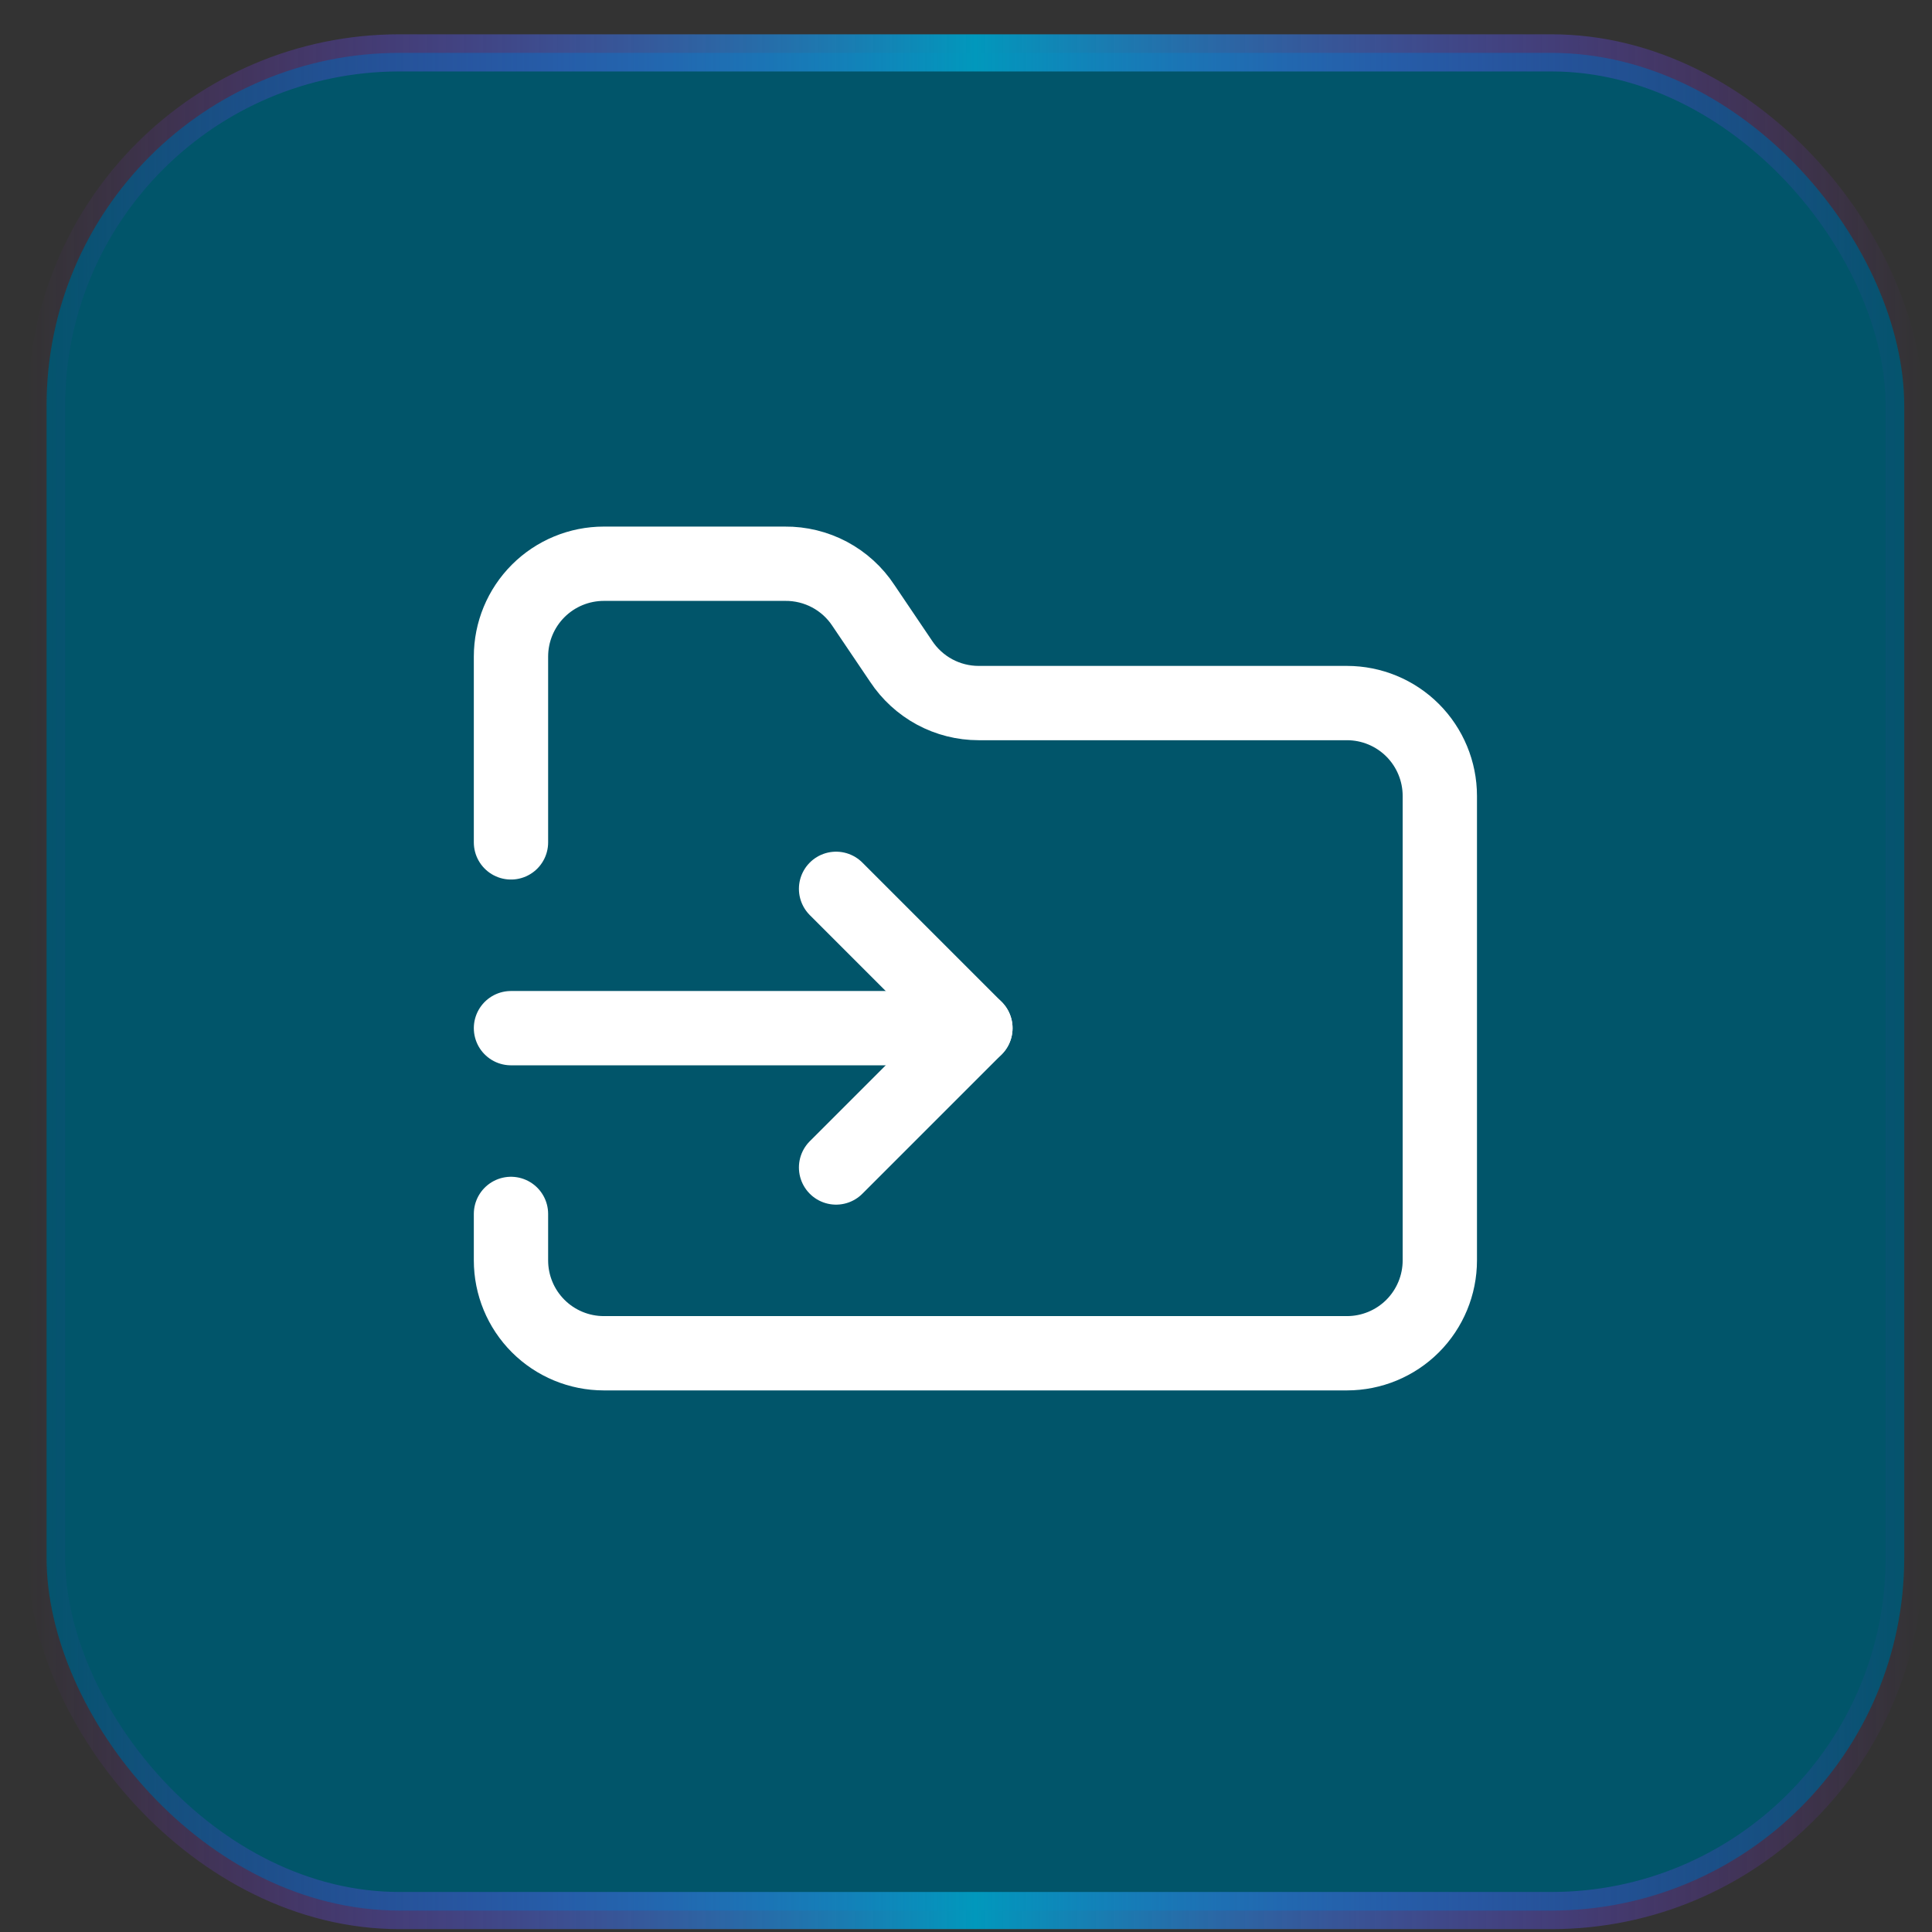
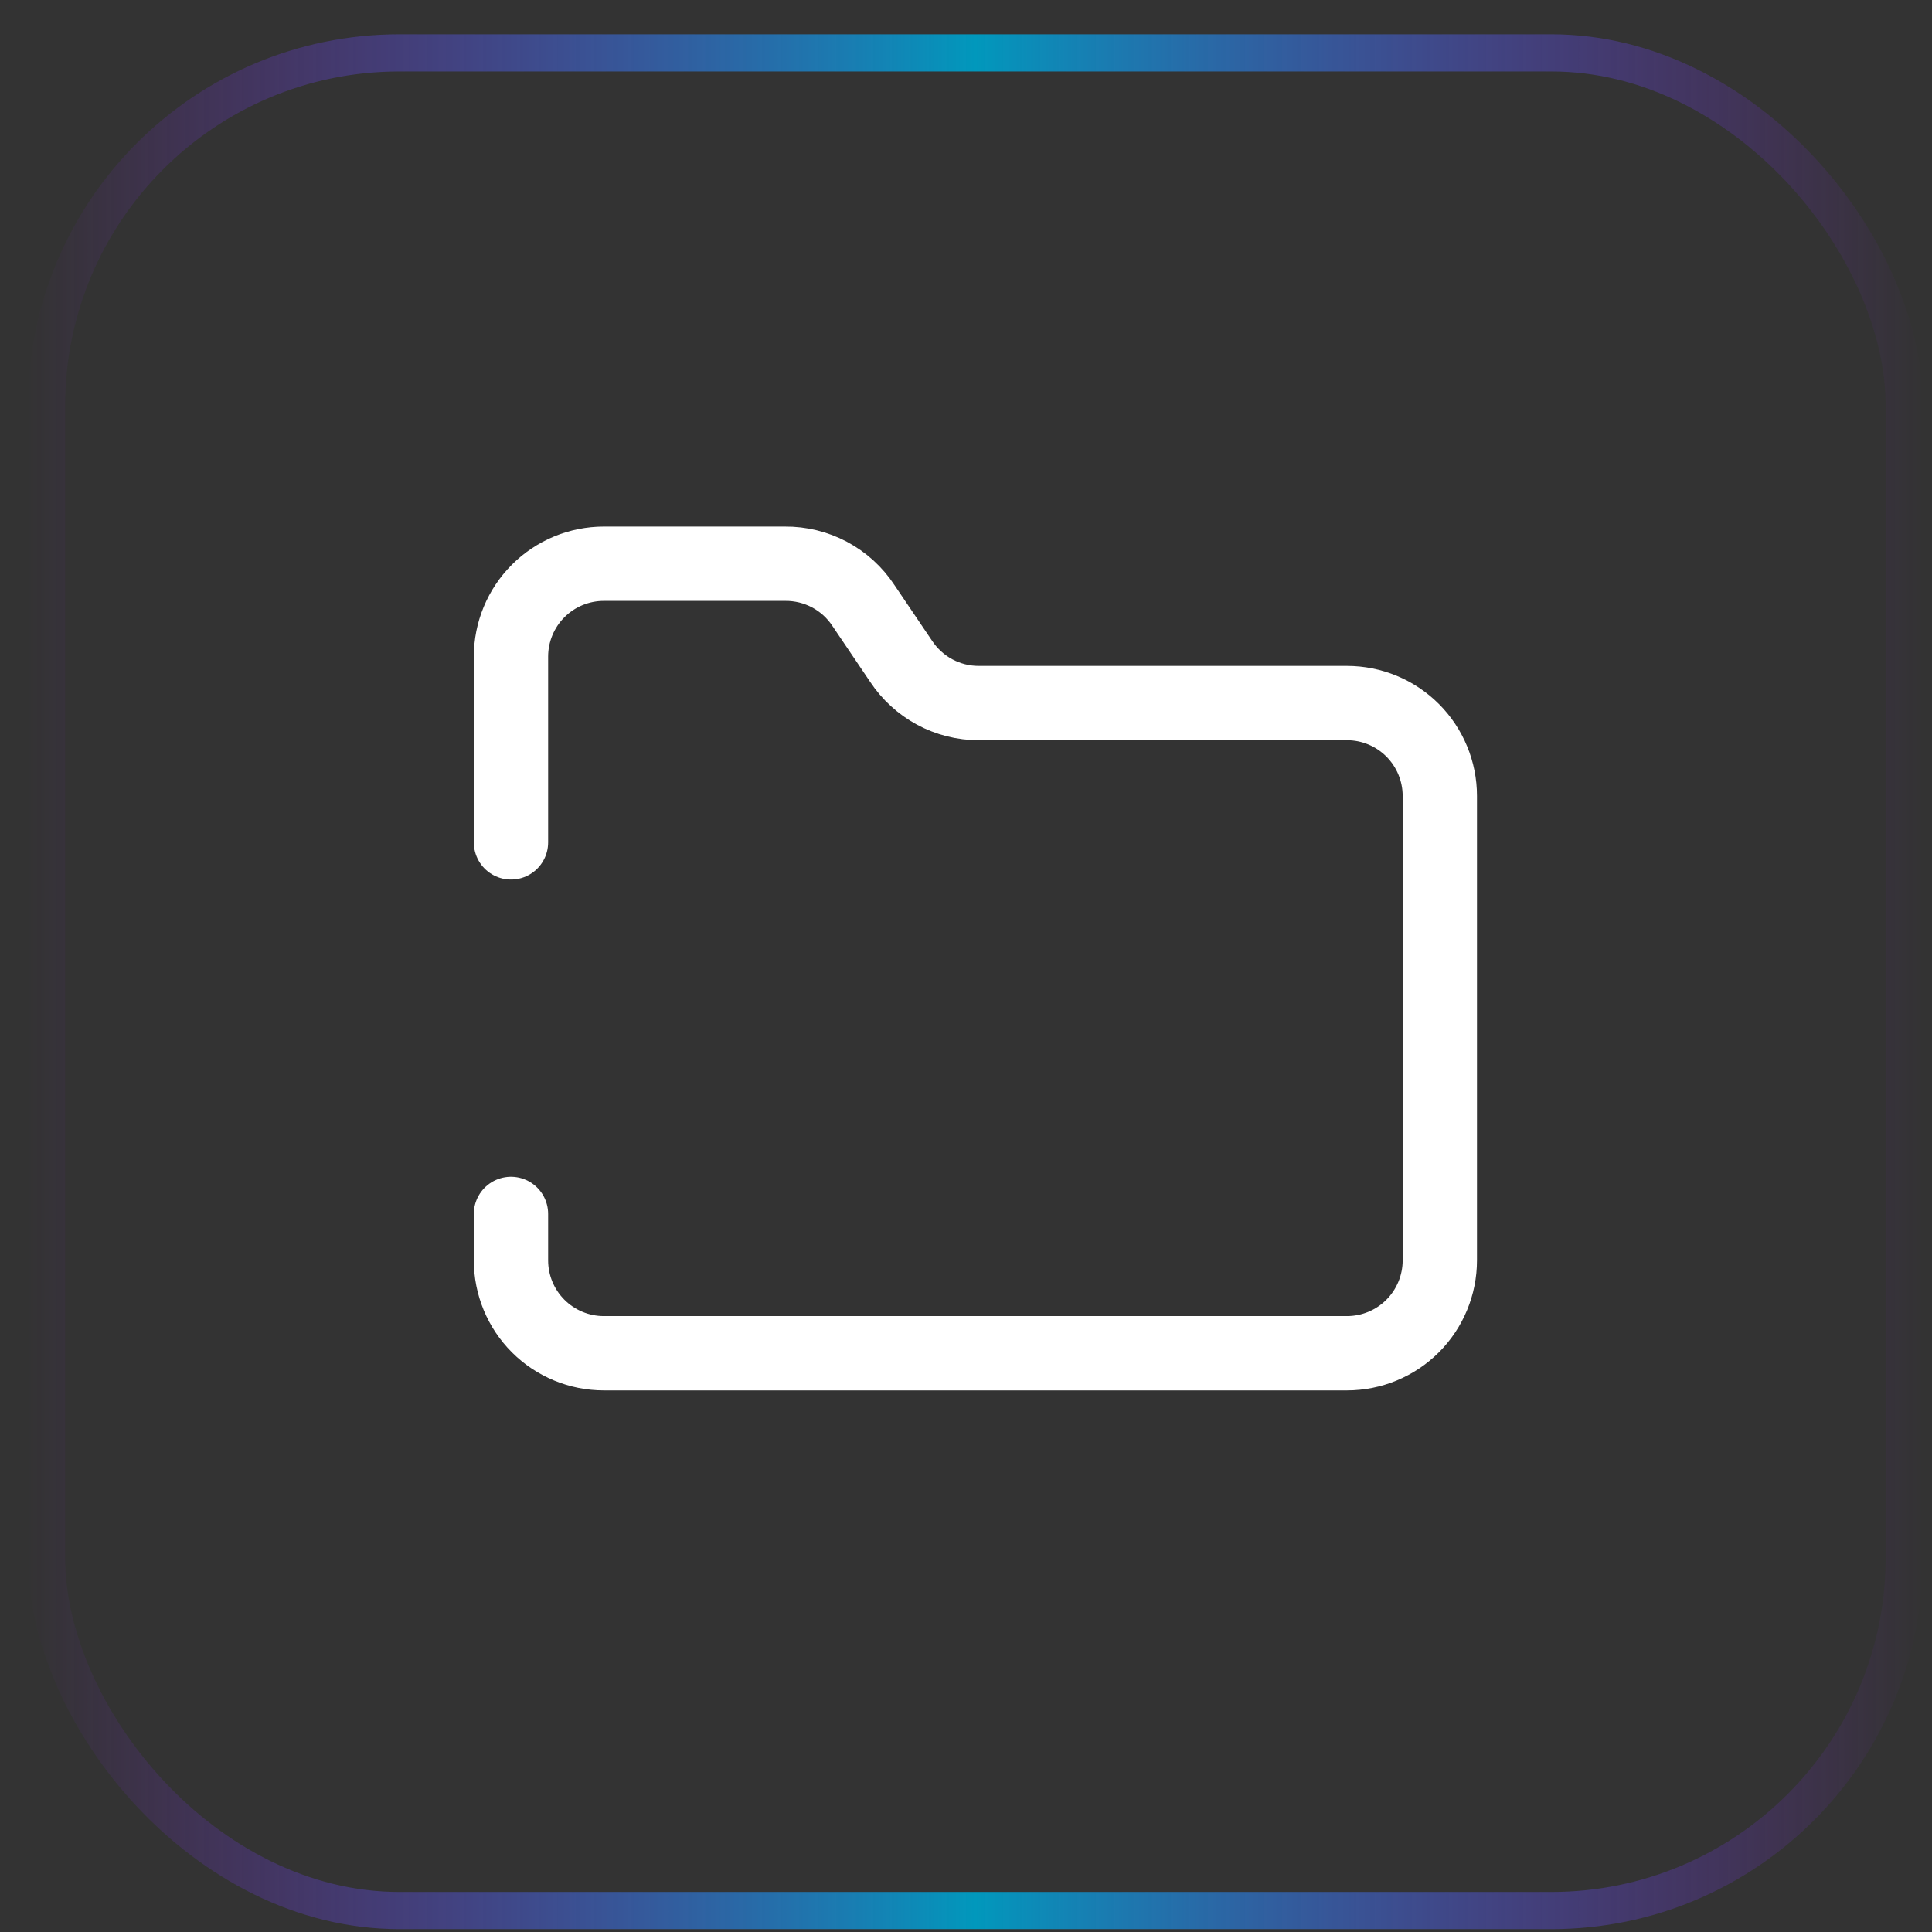
<svg xmlns="http://www.w3.org/2000/svg" width="52" height="52" viewBox="0 0 52 52" fill="none">
  <rect x="0" y="0" width="52" height="52" fill="#333333" stroke="none" />
-   <rect x="1.253" y="1.423" width="50" height="50" rx="9.5" fill="#01556A" />
  <rect x="1.253" y="1.423" width="50" height="50" rx="9.5" stroke="url(#paint0_linear_408_681)" />
  <path d="M13.753 22.673V17.673C13.753 17.01 14.016 16.374 14.485 15.905C14.954 15.436 15.59 15.173 16.253 15.173H21.128C21.546 15.169 21.959 15.27 22.328 15.466C22.697 15.663 23.011 15.949 23.24 16.298L24.253 17.798C24.481 18.143 24.791 18.427 25.155 18.624C25.519 18.82 25.927 18.923 26.34 18.923H36.253C36.916 18.923 37.552 19.186 38.021 19.655C38.489 20.124 38.753 20.76 38.753 21.423V33.923C38.753 34.586 38.489 35.222 38.021 35.691C37.552 36.16 36.916 36.423 36.253 36.423H16.253C15.59 36.423 14.954 36.16 14.485 35.691C14.016 35.222 13.753 34.586 13.753 33.923V32.673" stroke="white" stroke-width="2" stroke-linecap="round" stroke-linejoin="round" />
-   <path d="M13.753 27.673H26.253" stroke="white" stroke-width="2" stroke-linecap="round" stroke-linejoin="round" />
-   <path d="M22.503 31.423L26.253 27.673L22.503 23.923" stroke="white" stroke-width="2" stroke-linecap="round" stroke-linejoin="round" />
  <defs>
    <linearGradient id="paint0_linear_408_681" x1="51.753" y1="26.423" x2="0.753" y2="26.423" gradientUnits="userSpaceOnUse">
      <stop stop-color="#9720FD" stop-opacity="0" />
      <stop offset="0.5" stop-color="#0198BC" />
      <stop offset="1" stop-color="#9820FE" stop-opacity="0" />
    </linearGradient>
  </defs>
</svg>